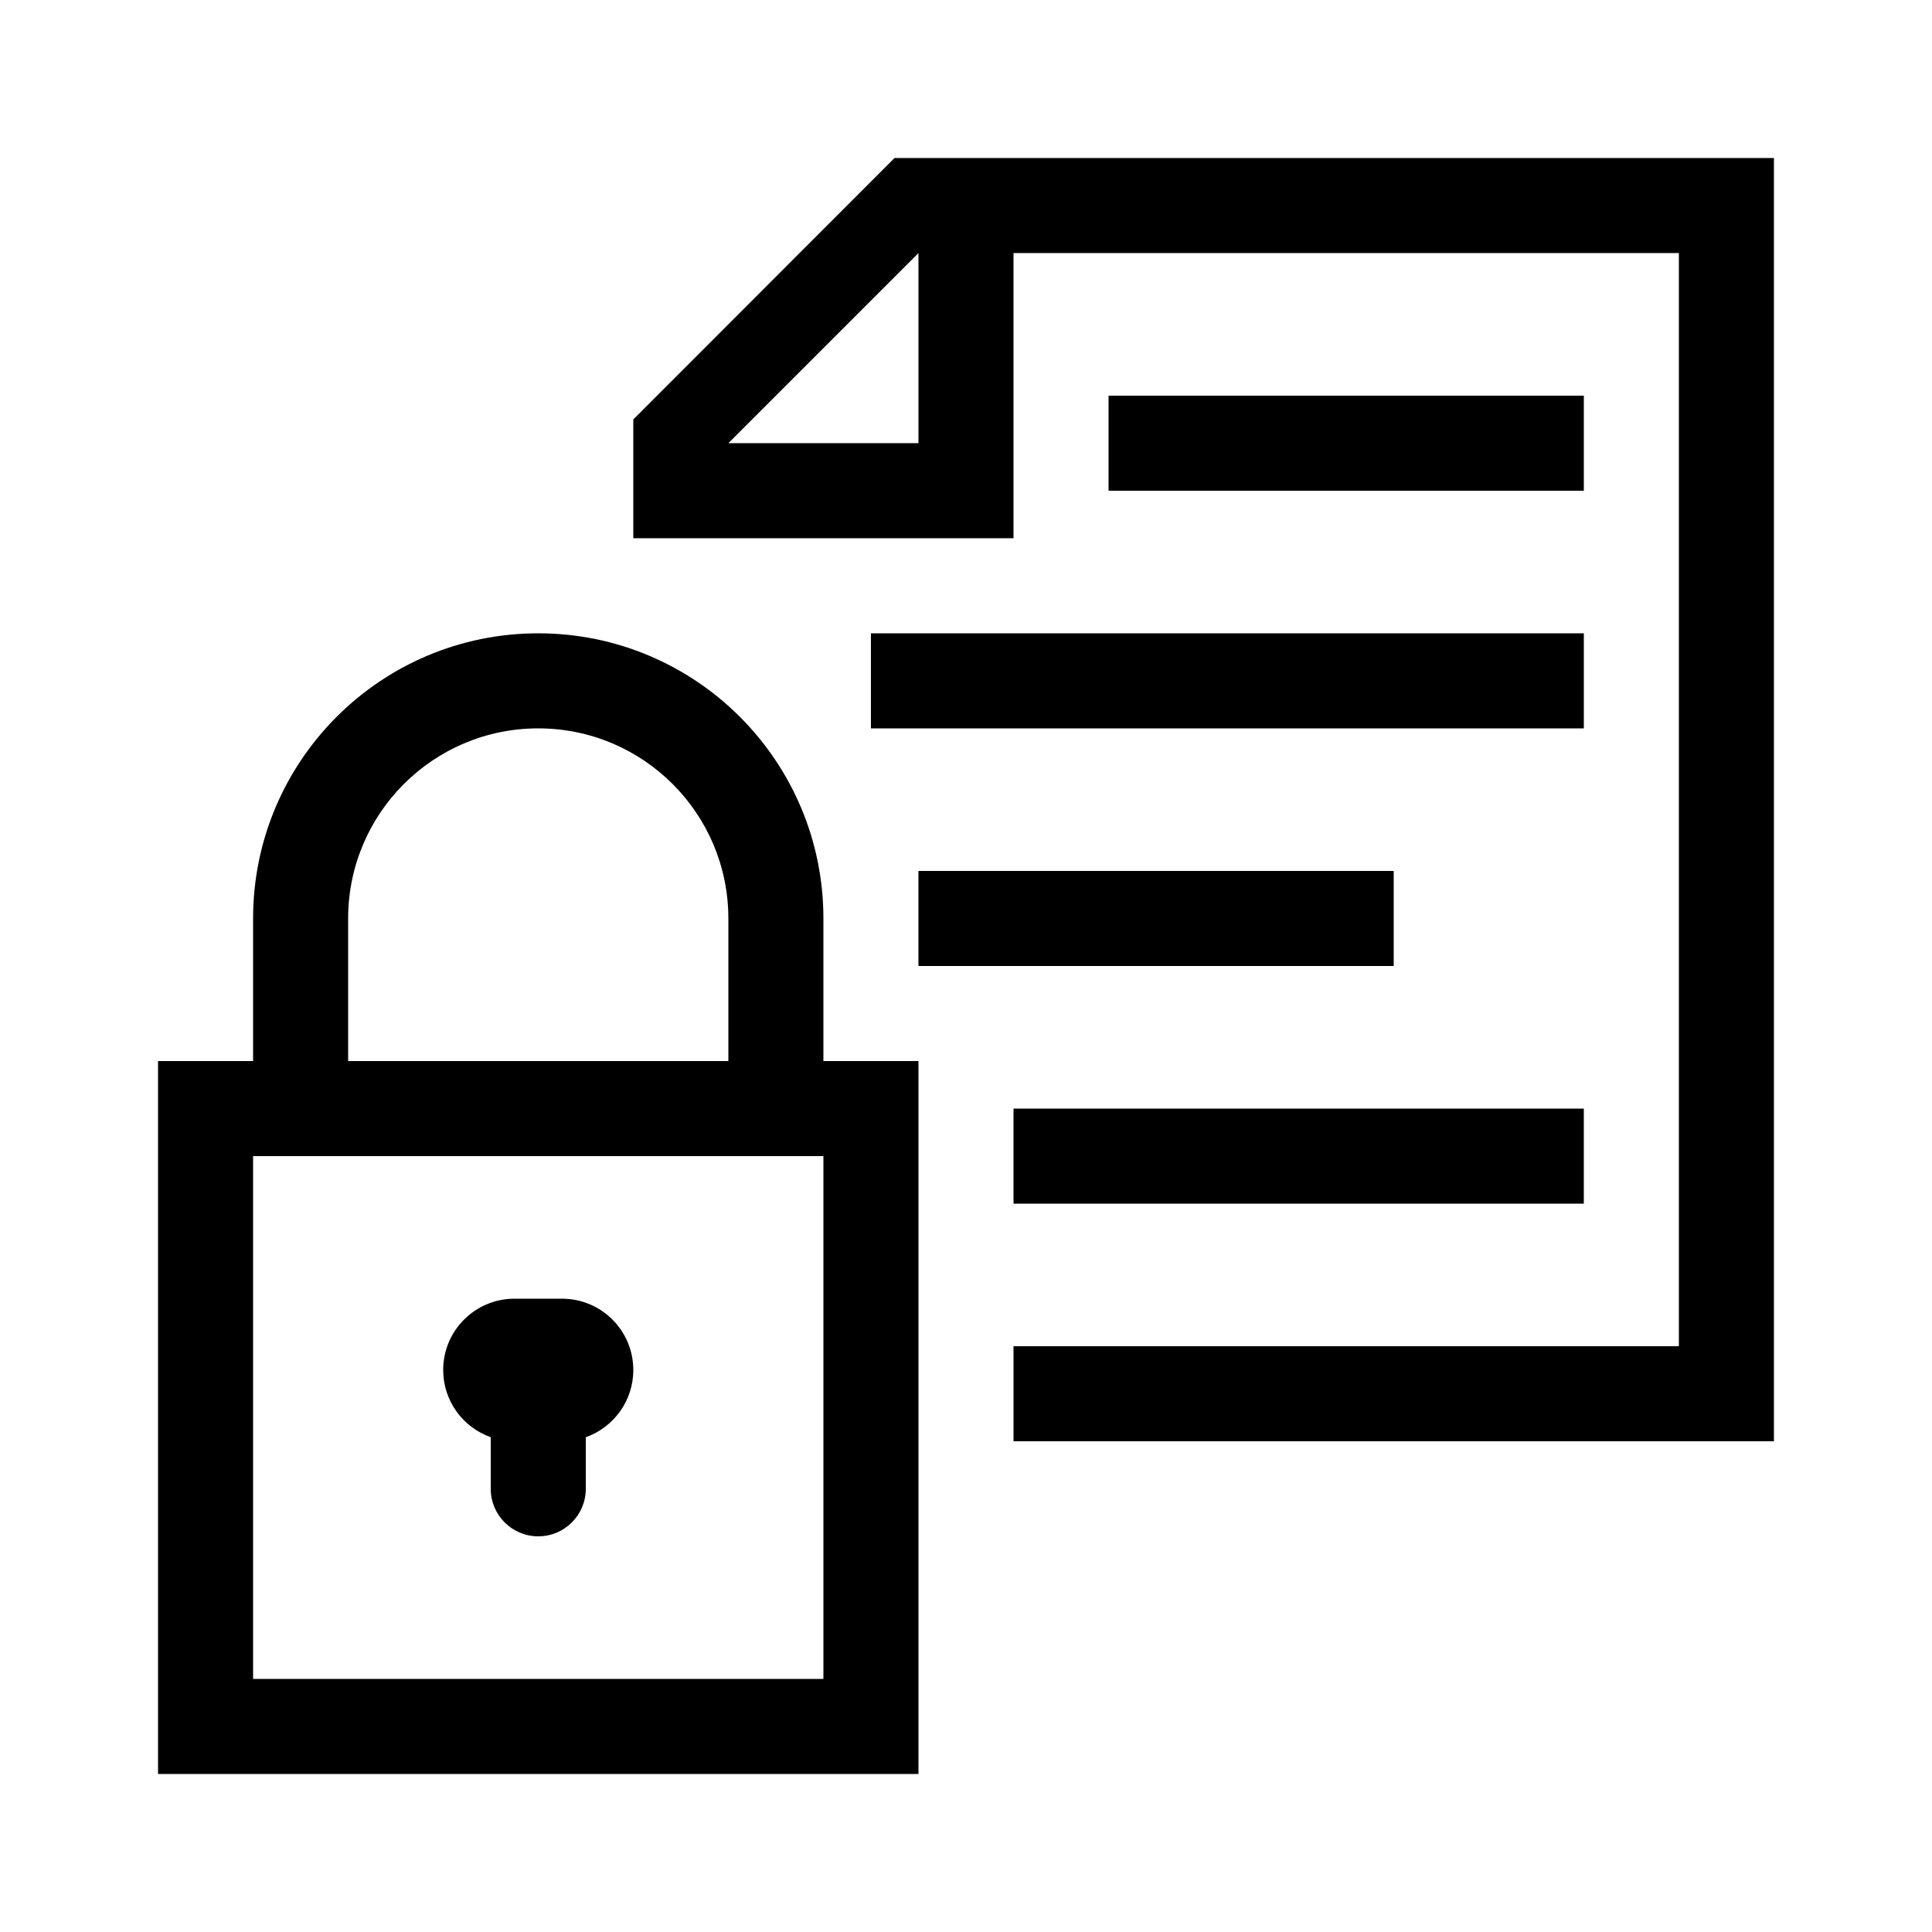
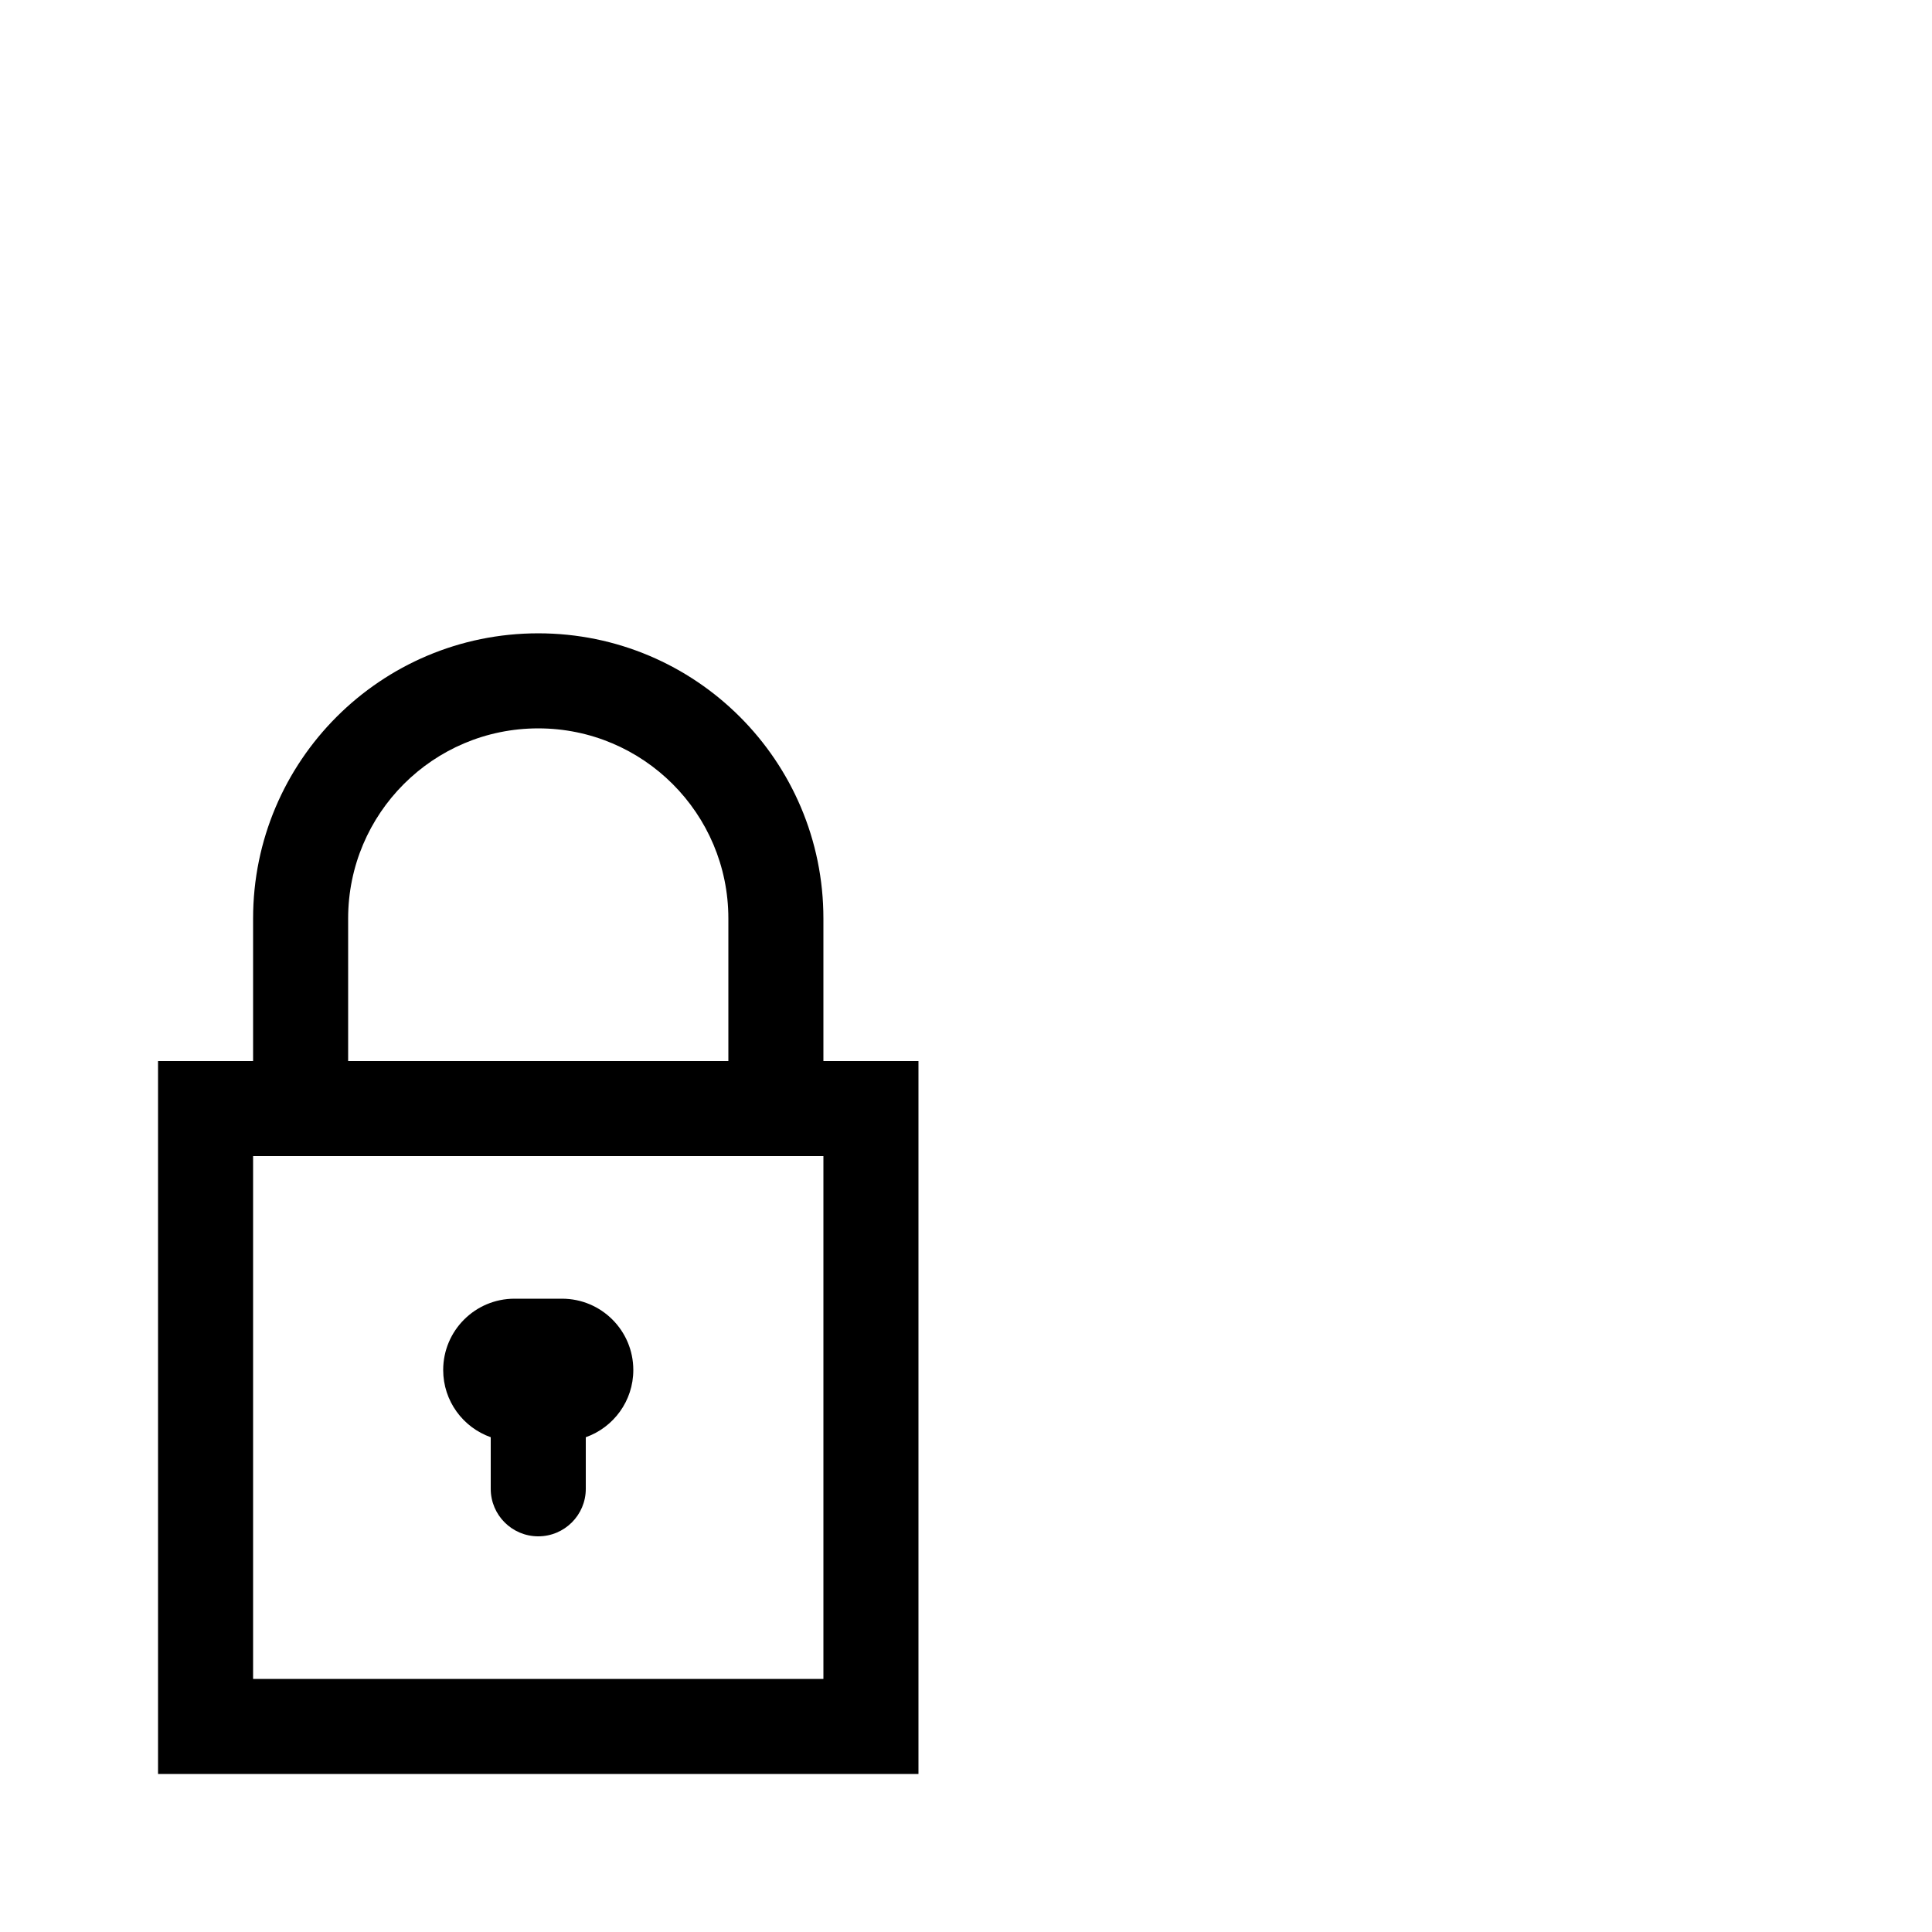
<svg xmlns="http://www.w3.org/2000/svg" fill="#000000" width="800px" height="800px" version="1.1" viewBox="144 144 512 512">
  <g>
    <path d="m299.24 538.55c0 6.957-5.641 12.594-12.598 12.594s-12.594-5.637-12.594-12.594v-13.672c-7.34-2.594-12.598-9.59-12.598-17.816 0-10.434 8.461-18.895 18.895-18.895h12.594c10.438 0 18.895 8.461 18.895 18.895 0 8.227-5.258 15.223-12.594 17.816zm-88.168-113.36v-37.785c0-41.734 33.836-75.57 75.57-75.57 41.738 0 75.57 33.836 75.57 75.57v37.785h25.191v188.93h-201.52v-188.93zm0 25.191v138.55h151.14v-138.55zm25.191-25.191h100.76v-37.785c0-27.824-22.559-50.379-50.383-50.379s-50.379 22.555-50.379 50.379z" />
-     <path d="m412.59 500.76h176.33v-289.69h-176.33zm-75.57-239.31h50.379v-50.379zm75.57 264.5v-239.31h-100.76v-31.488l69.223-69.273h233.06v340.07zm25.191-277.09h125.95v25.191h-125.95zm-62.977 62.977h188.93v25.191h-188.93zm12.594 62.977h125.95v25.191h-125.95zm25.191 62.977h151.14v25.191h-151.14z" fill-rule="evenodd" />
  </g>
</svg>